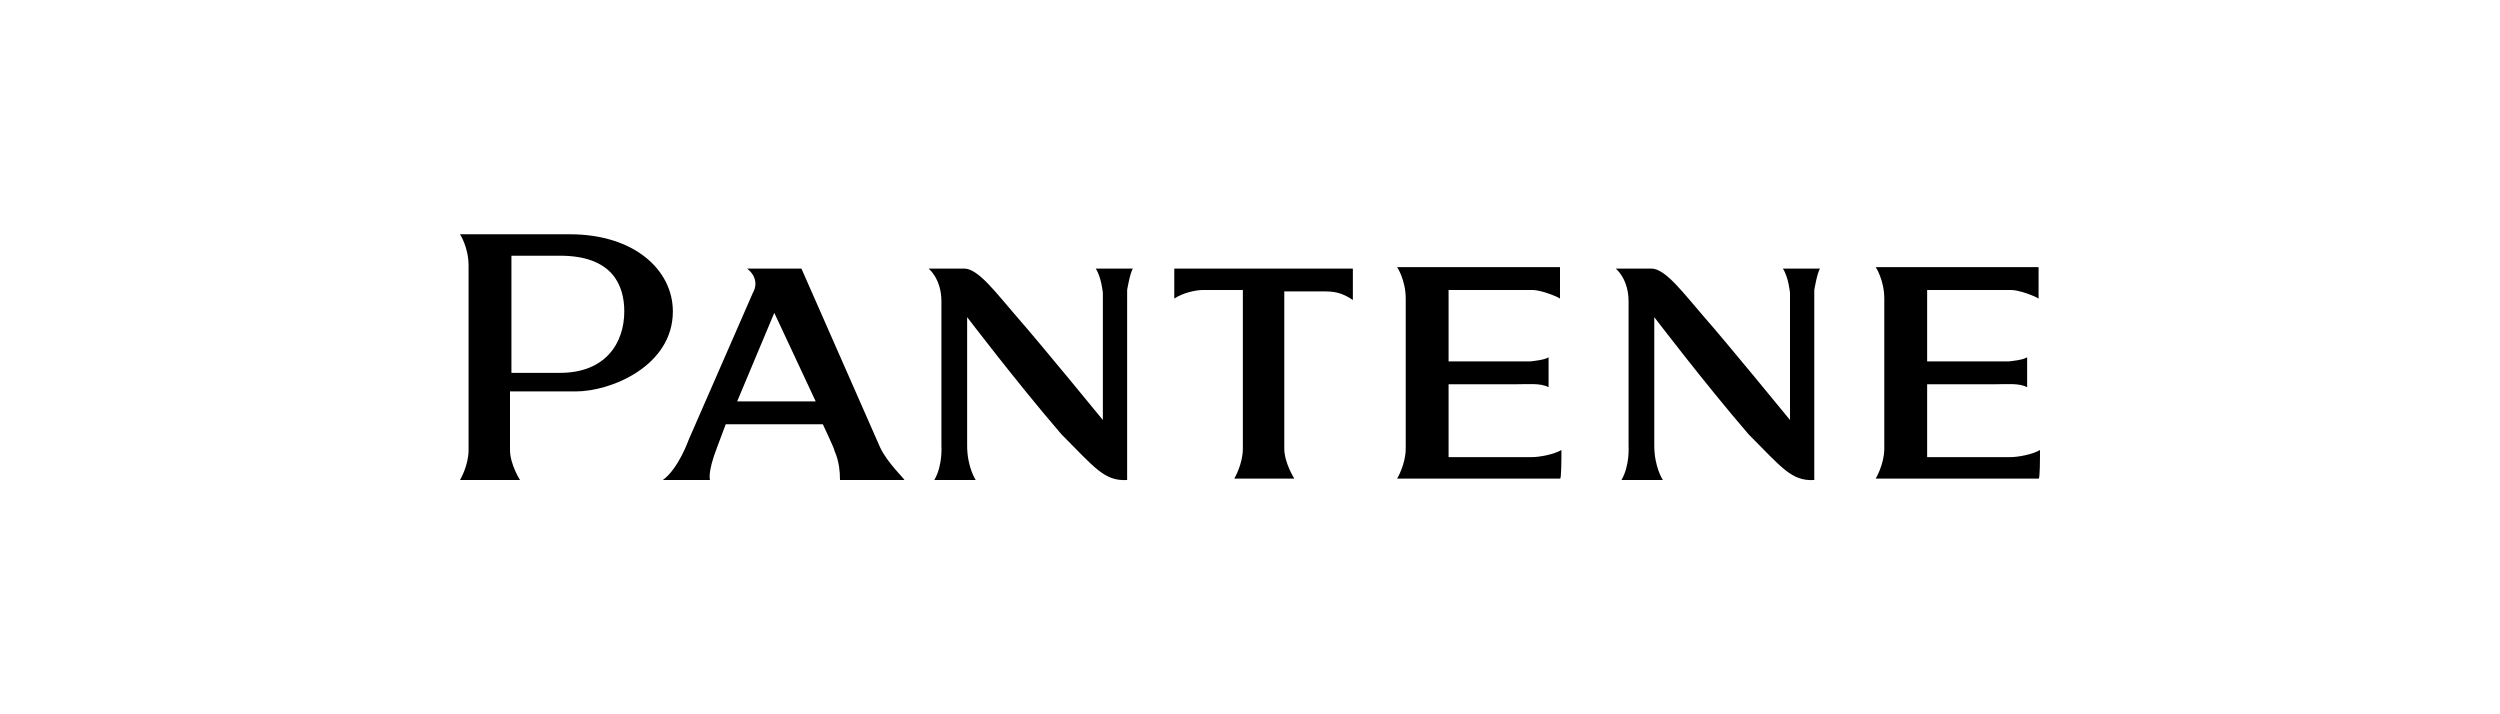
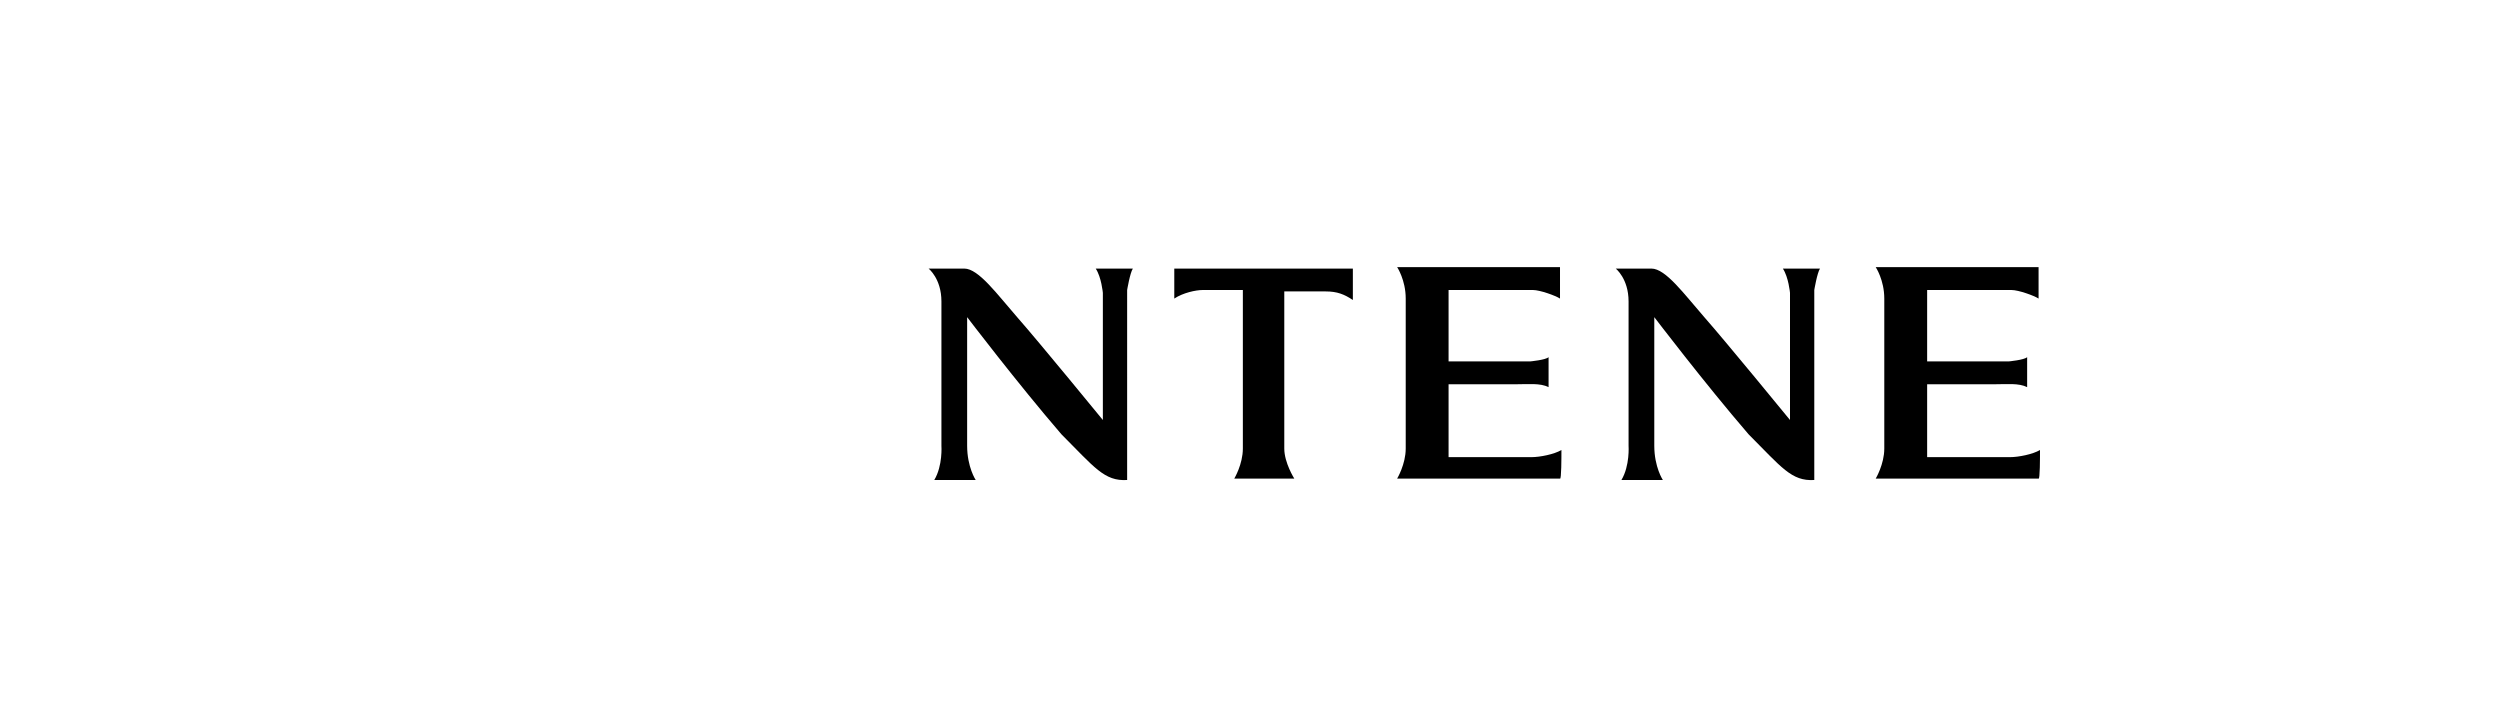
<svg xmlns="http://www.w3.org/2000/svg" version="1.1" x="0px" y="0px" viewBox="0 0 175 50" style="enable-background:new 0 0 175 50;" xml:space="preserve">
  <style type="text/css">
	.st0{fill-rule:evenodd;clip-rule:evenodd;}
	.st1{fill-rule:evenodd;clip-rule:evenodd;fill:#FFFFFF;}
	.st2{fill-rule:evenodd;clip-rule:evenodd;fill:#1D1D1B;}
	.st3{fill:#1D1D1B;}
</style>
  <g id="Capa_1">
</g>
  <g id="Capa_2">
    <g>
-       <path d="M39.9,16.4h-7.7c0,0,0.6,0.9,0.6,2.2c0,0,0,11.9,0,12.9c0,1.1-0.6,2.1-0.6,2.1h4.2c0,0-0.7-1.1-0.7-2.1v-4.1h4.6    c2.5,0,6.8-1.8,6.8-5.6C47.1,18.9,44.4,16.4,39.9,16.4z M39.2,26.1c0,0-2.4,0-3.4,0v-8.2h3.4c3.7,0,4.5,2.1,4.5,3.9    C43.7,24,42.4,26.1,39.2,26.1z" />
-       <path d="M61.6,31.3l-5.5-12.5h-3.8c1,0.8,0.4,1.7,0.4,1.7l-4.5,10.3c0,0-0.7,2-1.8,2.8h3.3c0,0-0.2-0.5,0.5-2.3l0.6-1.6h6.8    c0,0,0.8,1.7,0.8,1.8c0,0.1,0.4,0.7,0.4,2.1h4.5C63.4,33.6,62.1,32.4,61.6,31.3z M51.6,28.1l2.6-6.2l2.9,6.2L51.6,28.1z" />
      <path d="M113.1,18.8c0,0,0.9,0.7,0.9,2.3c0,1.6,0,10.1,0,10.1s0.1,1.4-0.5,2.4h2.9c0,0-0.6-0.9-0.6-2.4s0-9,0-9s3.5,4.6,6.6,8.2    c2.3,2.3,3,3.3,4.6,3.2V20.3c0,0,0.2-1.2,0.4-1.5c-0.2,0-2.4,0-2.6,0c0.4,0.6,0.5,1.7,0.5,1.7l0,8.9c0,0-4.5-5.5-6-7.2    c-1.4-1.6-2.7-3.4-3.7-3.4L113.1,18.8z" />
      <path d="M92.8,20.4c0.8,0,1.3,0.2,1.9,0.6v-2.2H82.2c0,0,0,2.2,0,2.1c0.6-0.4,1.5-0.6,2-0.6h2.8c0,0,0,10,0,11.1s-0.6,2.1-0.6,2.1    h4.2c0,0-0.7-1.1-0.7-2.1V20.4C89.9,20.4,92.1,20.4,92.8,20.4z" />
      <path d="M109.3,31.5c-0.5,0.3-1.5,0.5-2.1,0.5c-0.6,0-5.8,0-5.8,0l0-5.1c0,0,3.6,0,4.6,0c1,0,1.8-0.1,2.4,0.2c0,0,0-1.5,0-2.1    c-0.2,0.2-1.3,0.3-1.3,0.3h-1.2c0,0-3.5,0-4.5,0v-5h5.9c0.5,0,1.6,0.4,1.9,0.6l0-2.2l-11.4,0c0,0,0.6,0.9,0.6,2.2    c0,0,0,9.5,0,10.5c0,1.1-0.6,2.1-0.6,2.1h11.4C109.3,33.6,109.3,32,109.3,31.5z" />
      <path d="M142.8,31.5c-0.5,0.3-1.5,0.5-2.1,0.5c-0.6,0-5.8,0-5.8,0l0-5.1c0,0,3.6,0,4.6,0c1,0,1.8-0.1,2.4,0.2c0,0,0-1.5,0-2.1    c-0.2,0.2-1.3,0.3-1.3,0.3h-1.2c0,0-3.5,0-4.5,0v-5h5.9c0.5,0,1.6,0.4,1.9,0.6l0-2.2l-11.4,0c0,0,0.6,0.9,0.6,2.2    c0,0,0,9.5,0,10.5c0,1.1-0.6,2.1-0.6,2.1h11.4C142.8,33.6,142.8,32,142.8,31.5z" />
      <path d="M65,18.8c0,0,0.9,0.7,0.9,2.3c0,1.6,0,10.1,0,10.1s0.1,1.4-0.5,2.4h2.9c0,0-0.6-0.9-0.6-2.4s0-9,0-9s3.5,4.6,6.6,8.2    c2.3,2.3,3,3.3,4.6,3.2V20.3c0,0,0.2-1.2,0.4-1.5c-0.2,0-2.4,0-2.6,0c0.4,0.6,0.5,1.7,0.5,1.7l0,8.9c0,0-4.5-5.5-6-7.2    c-1.4-1.6-2.7-3.4-3.7-3.4L65,18.8z" />
    </g>
  </g>
</svg>